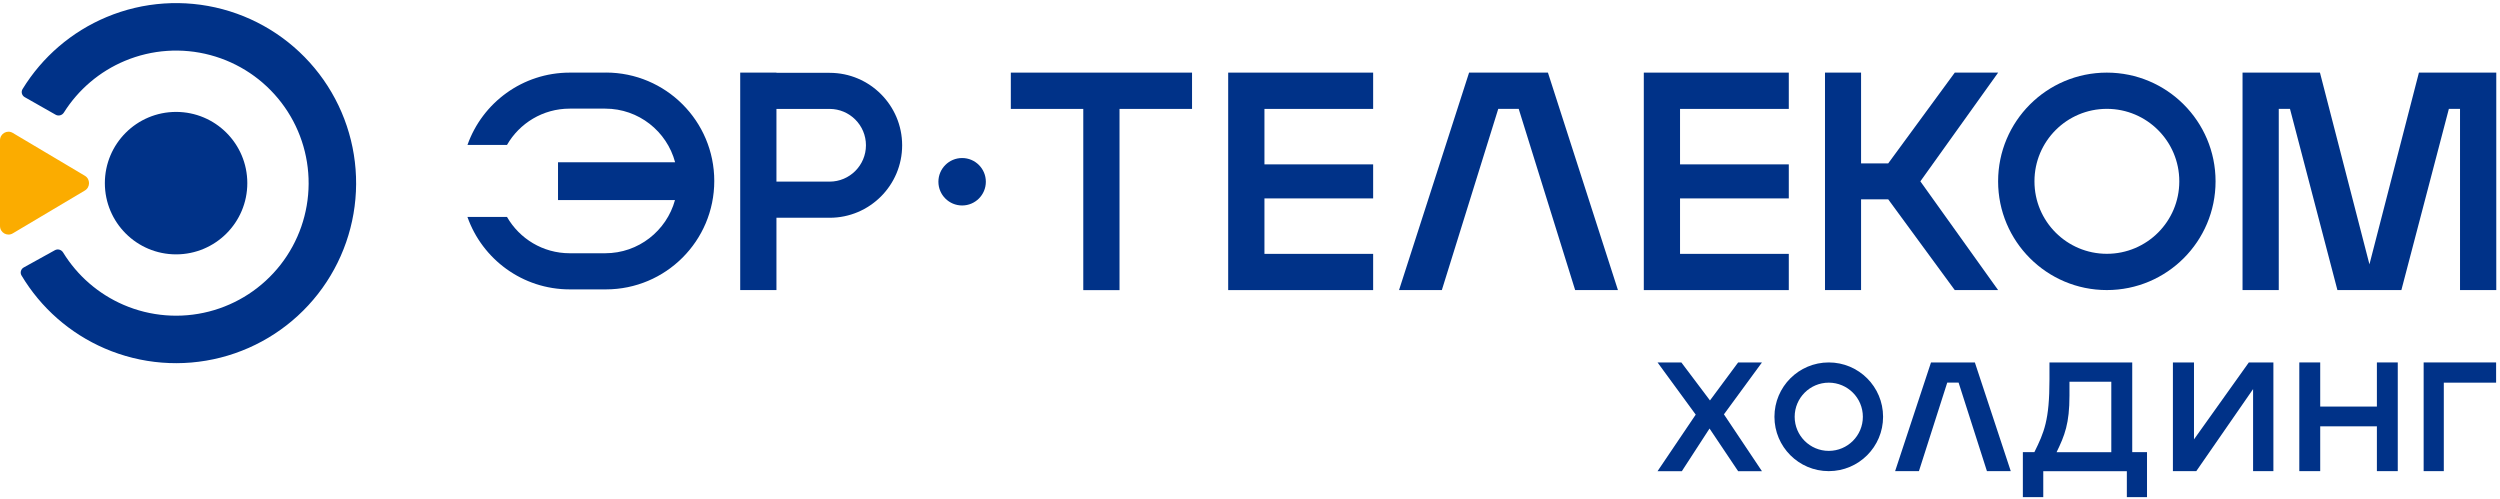
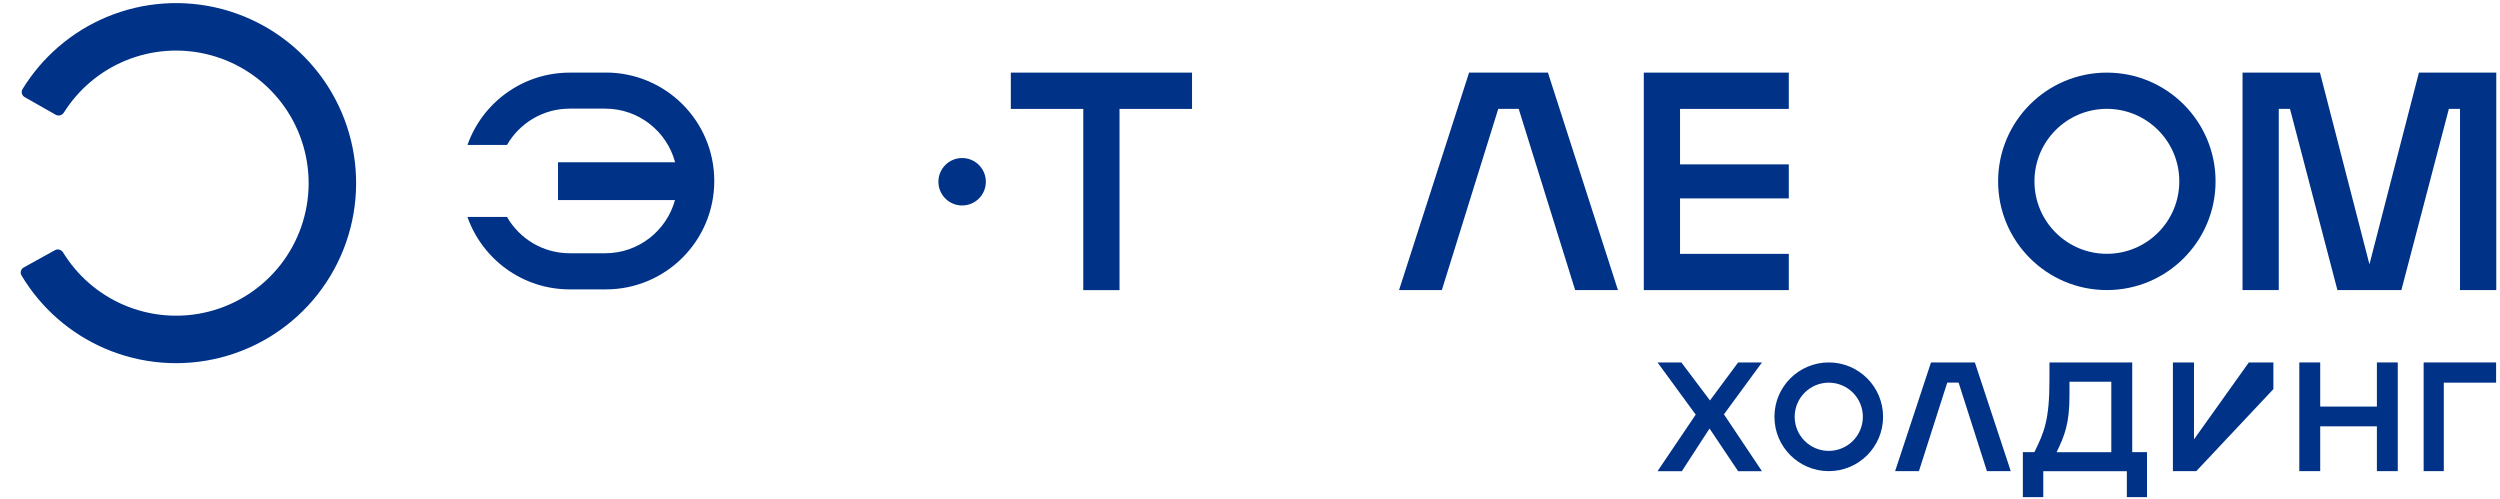
<svg xmlns="http://www.w3.org/2000/svg" width="2101" height="419" viewBox="0 0 2101 419" fill="none">
-   <path d="M207.839 153.908C207.839 186.966 181.053 213.766 147.981 213.766C114.91 213.766 88.124 186.966 88.124 153.908C88.124 120.851 114.91 94.051 147.981 94.051C181.053 94.051 207.839 120.851 207.839 153.908Z" fill="#003288" />
-   <path d="M10.694 196.15L71.313 160.117C75.992 157.323 75.992 150.482 71.313 147.714L10.694 111.681C5.964 108.861 0 112.334 0 117.895V189.936C0 195.497 5.964 198.944 10.694 196.15Z" fill="#FBAC00" />
  <path fill-rule="evenodd" clip-rule="evenodd" d="M176.733 46.283C152.926 39.922 127.681 41.634 104.95 51.152C83.756 60.026 65.863 75.219 53.674 94.601C52.208 96.933 49.172 97.778 46.777 96.418L20.754 81.634C18.359 80.273 17.513 77.223 18.952 74.874C35.521 47.825 60.201 26.627 89.538 14.343C120.411 1.416 154.699 -0.909 187.034 7.731C219.37 16.371 247.928 35.488 268.238 62.091C288.55 88.694 299.465 121.28 299.281 154.75C299.093 188.219 287.817 220.683 267.21 247.058C246.606 273.434 217.837 292.232 185.407 300.513C152.978 308.792 118.718 306.088 87.99 292.817C58.792 280.208 34.349 258.738 18.082 231.506C16.669 229.141 17.549 226.1 19.959 224.766L46.144 210.273C48.554 208.938 51.58 209.818 53.021 212.166C64.994 231.682 82.717 247.073 103.811 256.182C126.434 265.952 151.659 267.946 175.535 261.848C199.412 255.752 220.594 241.911 235.765 222.491C250.935 203.072 259.239 179.171 259.376 154.528C259.513 129.886 251.475 105.894 236.521 86.307C221.567 66.72 200.541 52.645 176.733 46.283Z" fill="#003288" />
  <path fill-rule="evenodd" clip-rule="evenodd" d="M1536.89 304.593C1511.67 304.593 1491.24 325.048 1491.24 350.266C1491.24 375.484 1511.67 395.94 1536.89 395.94C1562.11 395.94 1582.54 375.51 1582.54 350.266C1582.54 325.022 1562.11 304.593 1536.89 304.593ZM1536.89 378.92C1521.07 378.92 1508.24 366.089 1508.24 350.266C1508.24 334.443 1521.07 321.587 1536.89 321.587C1552.72 321.587 1565.55 334.417 1565.55 350.266C1565.55 366.116 1552.72 378.92 1536.89 378.92Z" fill="#003288" />
  <path fill-rule="evenodd" clip-rule="evenodd" d="M2036.83 304.593V395.94H2053.77V321.587H2097.73V304.593H2036.83Z" fill="#003288" />
  <path d="M1622.82 304.593L1592.66 395.94H1612.67L1636.46 321.561H1646.01L1669.82 395.94H1689.84L1659.67 304.593H1622.8H1622.82Z" fill="#003288" />
  <path d="M1393.02 395.944L1425.08 348.449L1393.02 304.623H1413.03L1437.06 336.53L1460.71 304.623H1480.73L1448.79 348.215L1480.73 395.97H1460.71L1436.69 360.134L1413.43 395.97H1393.02V395.944Z" fill="#003288" />
  <path d="M1791.93 379.991V304.623H1722.37V319.015C1722.37 353.081 1717.94 363.283 1709.69 379.991H1700.01V417.805H1717.16V395.97H1787.4V417.805H1804.35V379.991H1791.93ZM1774.34 380.017H1728.35C1735.2 365.912 1739.18 355.97 1739.18 332.418V320.784H1774.34V380.043V380.017Z" fill="#003288" />
-   <path d="M1826.11 395.94V304.593H1843.83V369.238L1889.92 304.593H1910.56V395.94H1893.49V327L1845.76 395.94H1826.11Z" fill="#003288" />
+   <path d="M1826.11 395.94V304.593H1843.83V369.238L1889.92 304.593H1910.56V395.94V327L1845.76 395.94H1826.11Z" fill="#003288" />
  <path d="M1932.34 395.94V304.593H1949.91V341.678H1997.54V304.593H2015.08V395.94H1997.54V358.282H1949.91V395.94H1932.34Z" fill="#003288" />
  <path fill-rule="evenodd" clip-rule="evenodd" d="M1770.58 61.026C1821.05 61.026 1861.96 101.937 1861.96 152.4C1861.96 202.862 1821.05 243.773 1770.58 243.773C1720.12 243.773 1679.21 202.862 1679.21 152.4C1679.21 101.937 1720.12 61.026 1770.58 61.026ZM1770.61 91.475C1804.21 91.475 1831.48 118.723 1831.48 152.322V152.452C1831.48 186.076 1804.23 213.298 1770.61 213.298C1736.99 213.298 1709.76 186.076 1709.76 152.452V152.322C1709.76 118.697 1737.01 91.475 1770.61 91.475Z" fill="#003288" />
  <path fill-rule="evenodd" clip-rule="evenodd" d="M849.493 61.026V91.528H910.391V243.825H940.84V91.528H1001.79V61.026H849.467H849.493Z" fill="#003288" />
-   <path fill-rule="evenodd" clip-rule="evenodd" d="M1153.99 91.501V61.026H1032.17V243.799H1153.99V213.35H1062.64V166.739H1153.99V138.138H1062.64V91.528H1153.99V91.501Z" fill="#003288" />
  <path fill-rule="evenodd" clip-rule="evenodd" d="M1503.3 91.501V61.026H1381.45V243.799H1503.3V213.35H1411.9V166.739H1503.3V138.138H1411.9V91.528H1503.3V91.501Z" fill="#003288" />
  <path d="M828.504 152.743C828.504 163.777 819.577 172.678 808.569 172.678C797.56 172.678 788.633 163.751 788.633 152.743C788.633 141.734 797.56 132.808 808.569 132.808C819.577 132.808 828.504 141.734 828.504 152.743Z" fill="#003288" />
-   <path fill-rule="evenodd" clip-rule="evenodd" d="M1679.22 61.026H1642.79L1586.86 137.305H1564.04V61.026H1533.72V243.799H1564.04V167.52H1586.86L1642.79 243.799H1679.22L1613.87 152.4L1679.22 61.052V61.026Z" fill="#003288" />
  <path d="M1234.62 61.026L1175.75 243.799H1211.72L1259.14 91.475H1276.31L1323.76 243.799H1359.72L1300.88 61.026H1234.62Z" fill="#003288" />
  <path d="M1884.63 61.026V243.799H1915.07V91.475H1924.5L1964.37 243.799H2018.11L2058.03 91.475H2067.4V243.799H2097.87V61.026H2032.86L1991.28 222.146L1949.69 61.026H1884.63Z" fill="#003288" />
-   <path fill-rule="evenodd" clip-rule="evenodd" d="M622.074 61.026H652.524V61.159H697.268V61.211C730.866 61.211 758.166 88.511 758.166 122.109C758.166 155.707 730.892 183.007 697.268 183.007H652.524V243.799H622.074V61.026ZM652.524 152.636H697.19C714.054 152.636 727.743 138.947 727.743 122.083C727.743 105.219 714.054 91.53 697.19 91.53H652.524V152.636Z" fill="#003288" />
  <path fill-rule="evenodd" clip-rule="evenodd" d="M478.818 61.028H509.163V60.976C559.495 60.976 600.276 101.757 600.276 152.089C600.276 202.421 559.495 243.202 509.163 243.202H478.818C439.078 243.202 405.298 217.775 392.832 182.329H426.092C436.58 200.573 456.255 212.831 478.792 212.831H508.643C536.63 212.831 560.216 193.882 567.264 168.122H468.955V136.346H567.36C560.432 110.411 536.778 91.294 508.643 91.294H478.792C456.229 91.294 436.554 103.578 426.066 121.822H392.858C405.35 86.402 439.13 61.028 478.818 61.028Z" fill="#003288" />
</svg>